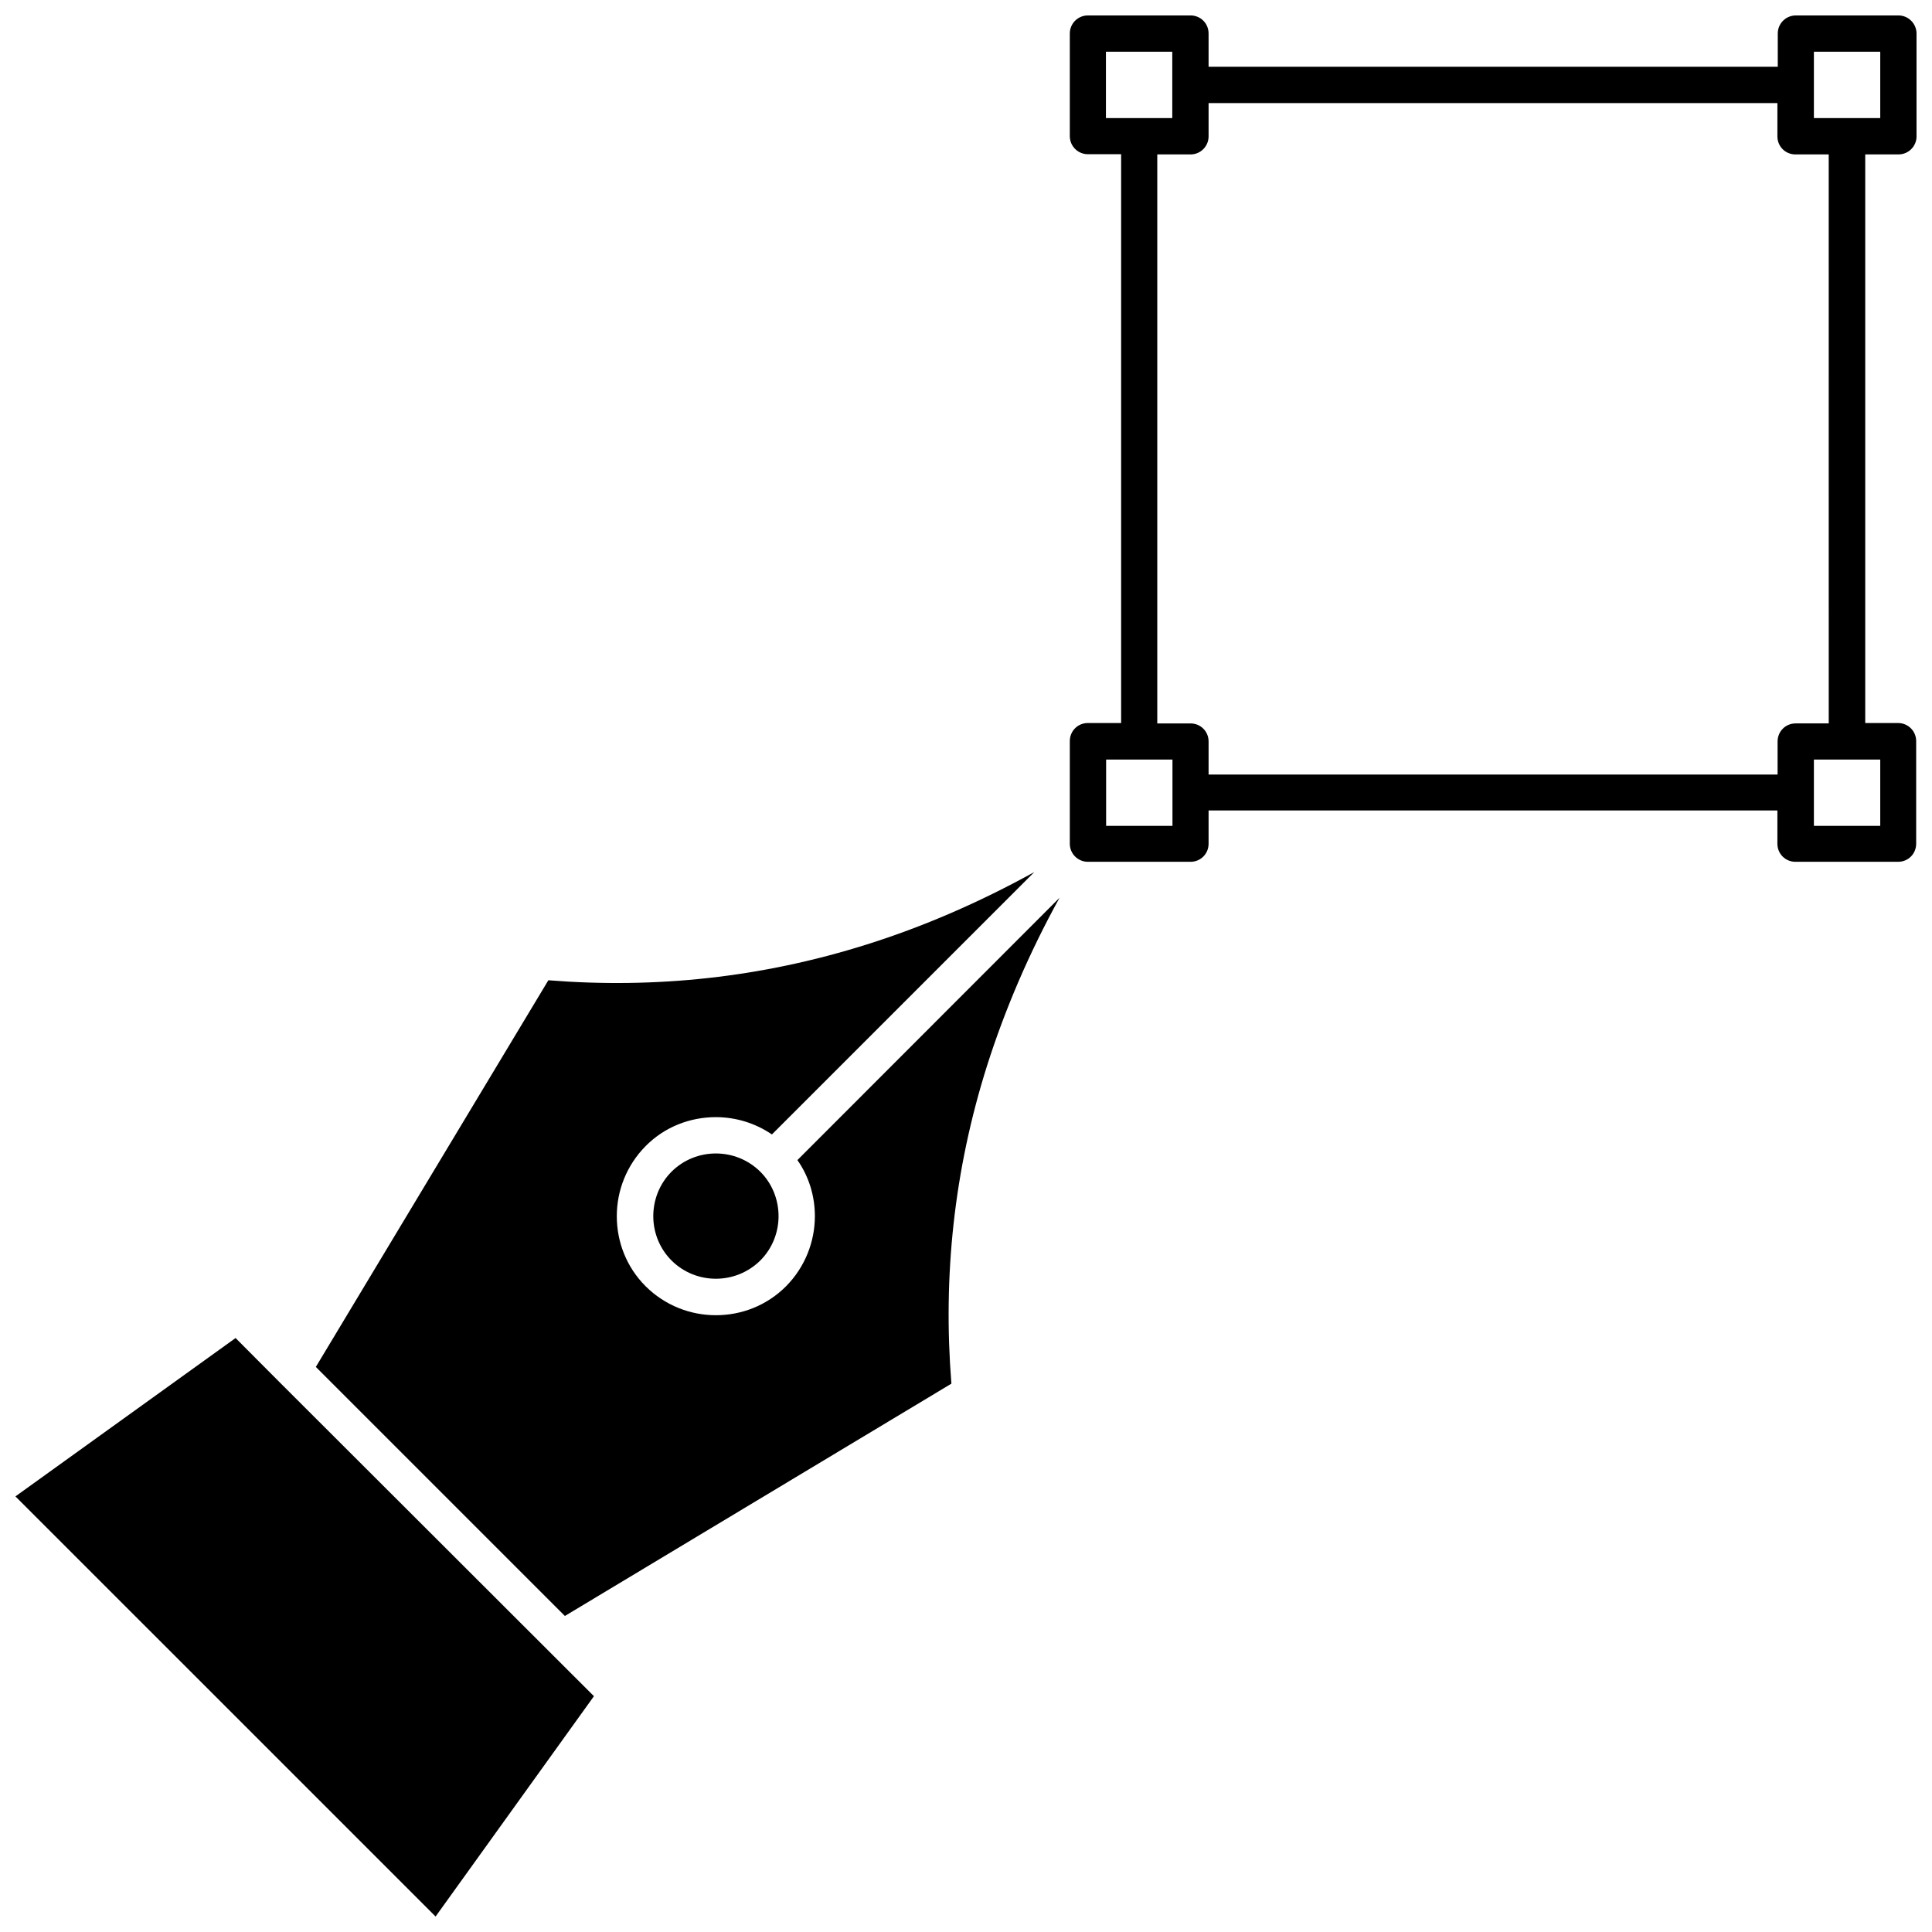
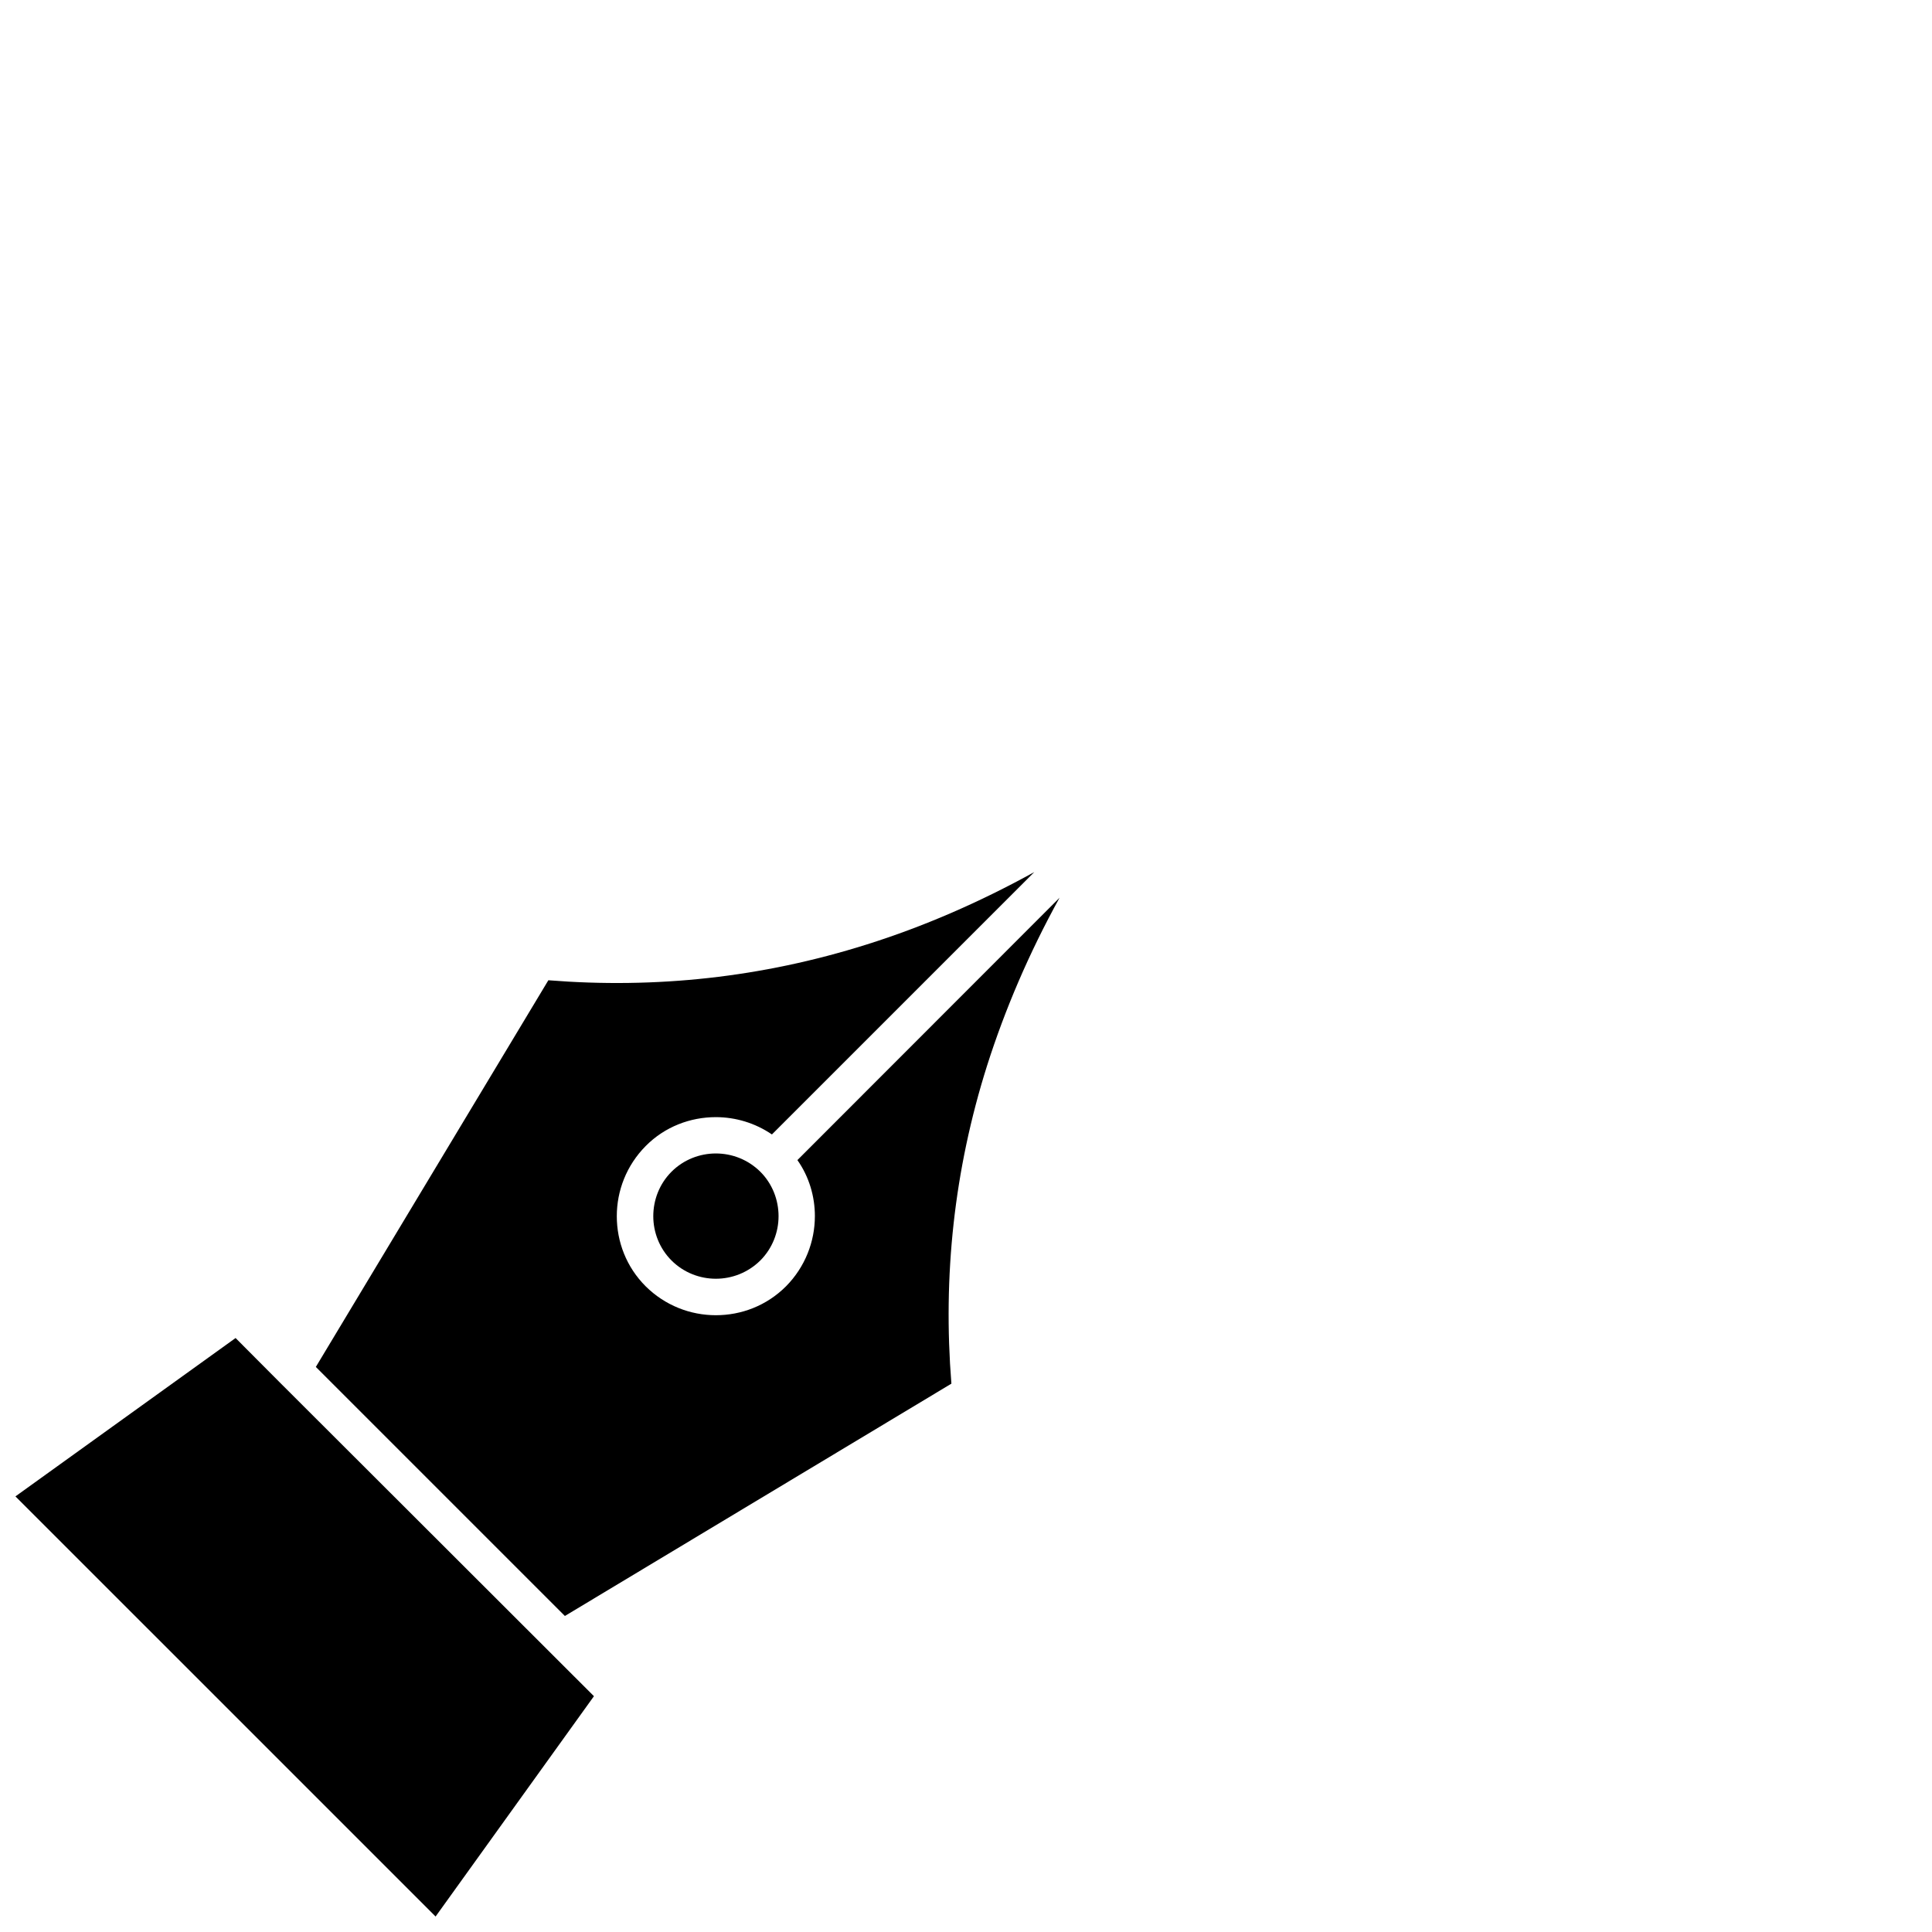
<svg xmlns="http://www.w3.org/2000/svg" width="800px" height="800px" version="1.1" viewBox="144 144 512 512">
  <defs>
    <clipPath id="b">
-       <path d="m427 148.09h224.9v224.91h-224.9z" />
-     </clipPath>
+       </clipPath>
    <clipPath id="a">
      <path d="m148.09 498h153.91v153.9h-153.91z" />
    </clipPath>
  </defs>
  <g clip-path="url(#b)">
    <path d="m647.12 184.92c2.672 0 4.785-2.168 4.785-4.785v-27.207c0-2.668-2.164-4.836-4.785-4.836h-27.207c-2.672 0-4.785 2.168-4.785 4.785v8.816h-150.84v-8.816c0-2.672-2.117-4.785-4.785-4.785h-27.207c-2.672 0-4.785 2.168-4.785 4.785v27.207c0 2.672 2.168 4.785 4.785 4.785h8.816v150.74h-8.816c-2.672 0-4.785 2.117-4.785 4.785v27.207c0 2.672 2.168 4.785 4.785 4.785h27.207c2.672 0 4.785-2.117 4.785-4.785v-8.816h150.74v8.816c0 2.672 2.117 4.785 4.785 4.785h27.207c2.672 0 4.785-2.117 4.785-4.785v-27.207c0-2.672-2.168-4.785-4.785-4.785l-8.715 0.004v-150.69zm-22.418-27.207h17.582v17.586h-17.582zm-187.62 17.586v-17.586h17.582v17.586zm17.633 187.57h-17.582v-17.582h17.582zm187.57-17.582v17.582h-17.582v-17.582zm-13.605-9.574h-8.816c-2.672 0-4.785 2.117-4.785 4.785v8.766l-150.79 0.004v-8.766c0-2.672-2.117-4.785-4.785-4.785h-8.816v-150.79h8.816c2.672 0 4.785-2.168 4.785-4.785v-8.816h150.74v8.816c0 2.672 2.117 4.785 4.785 4.785h8.816l0.004 150.79z" />
  </g>
  <g clip-path="url(#a)">
    <path d="m218.22 510.43-11.789-11.84-58.34 41.969 55.672 55.668 55.672 55.672 41.965-58.391-47.508-47.457z" />
  </g>
  <path d="m359.95 466.3c0 6.699-2.57 13.453-7.656 18.59-5.141 5.141-11.84 7.656-18.59 7.656s-13.453-2.57-18.59-7.656c-5.141-5.141-7.656-11.84-7.656-18.59s2.57-13.453 7.656-18.59c5.09-5.141 11.84-7.656 18.59-7.656 5.238 0 10.43 1.562 14.863 4.586l69.527-69.527c-14.711 8.113-29.523 14.508-44.438 19.195-27.809 8.766-55.922 11.738-84.336 9.473l-61.621 102.47 66 66 102.43-61.566c-2.266-28.363 0.656-56.477 9.473-84.336 4.734-14.863 11.082-29.727 19.195-44.438l-69.477 69.527c3.121 4.434 4.633 9.672 4.633 14.863z" />
  <path d="m333.7 449.68c-4.231 0-8.516 1.613-11.738 4.836-3.223 3.223-4.836 7.508-4.836 11.789 0 4.231 1.613 8.516 4.836 11.738 3.223 3.223 7.508 4.836 11.738 4.836 4.281 0 8.516-1.613 11.789-4.836 3.223-3.223 4.836-7.508 4.836-11.738 0-4.281-1.613-8.566-4.836-11.789-3.273-3.227-7.504-4.836-11.789-4.836z" />
</svg>